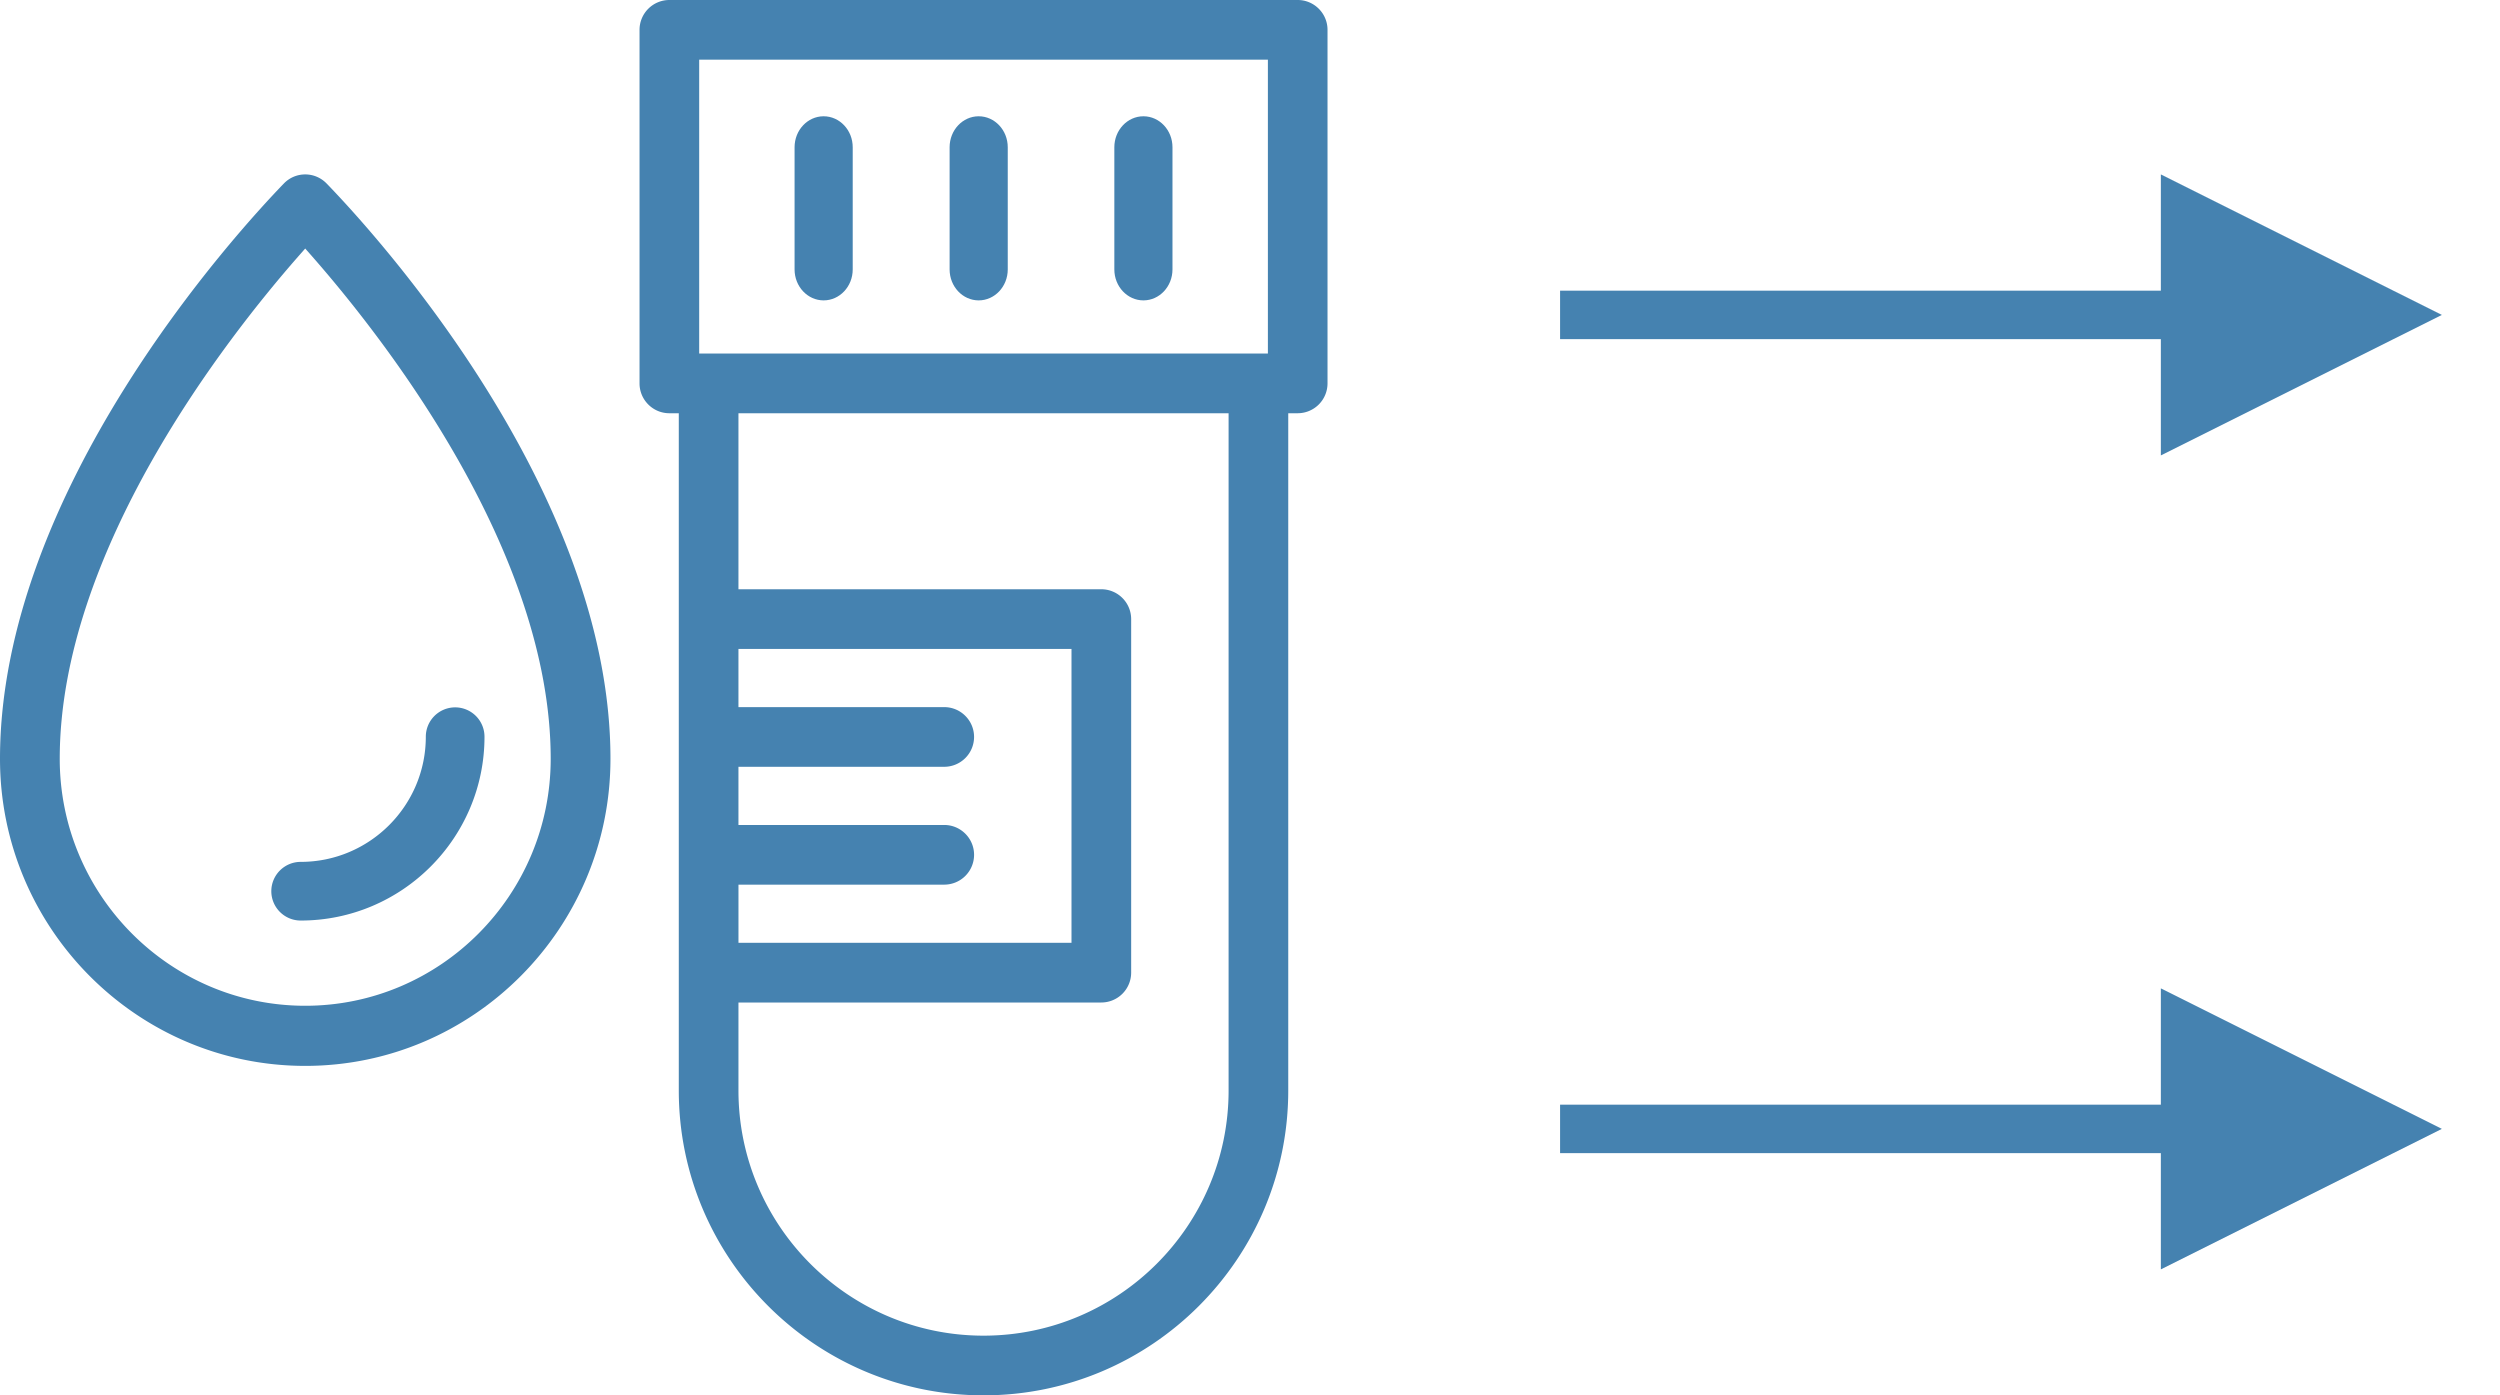
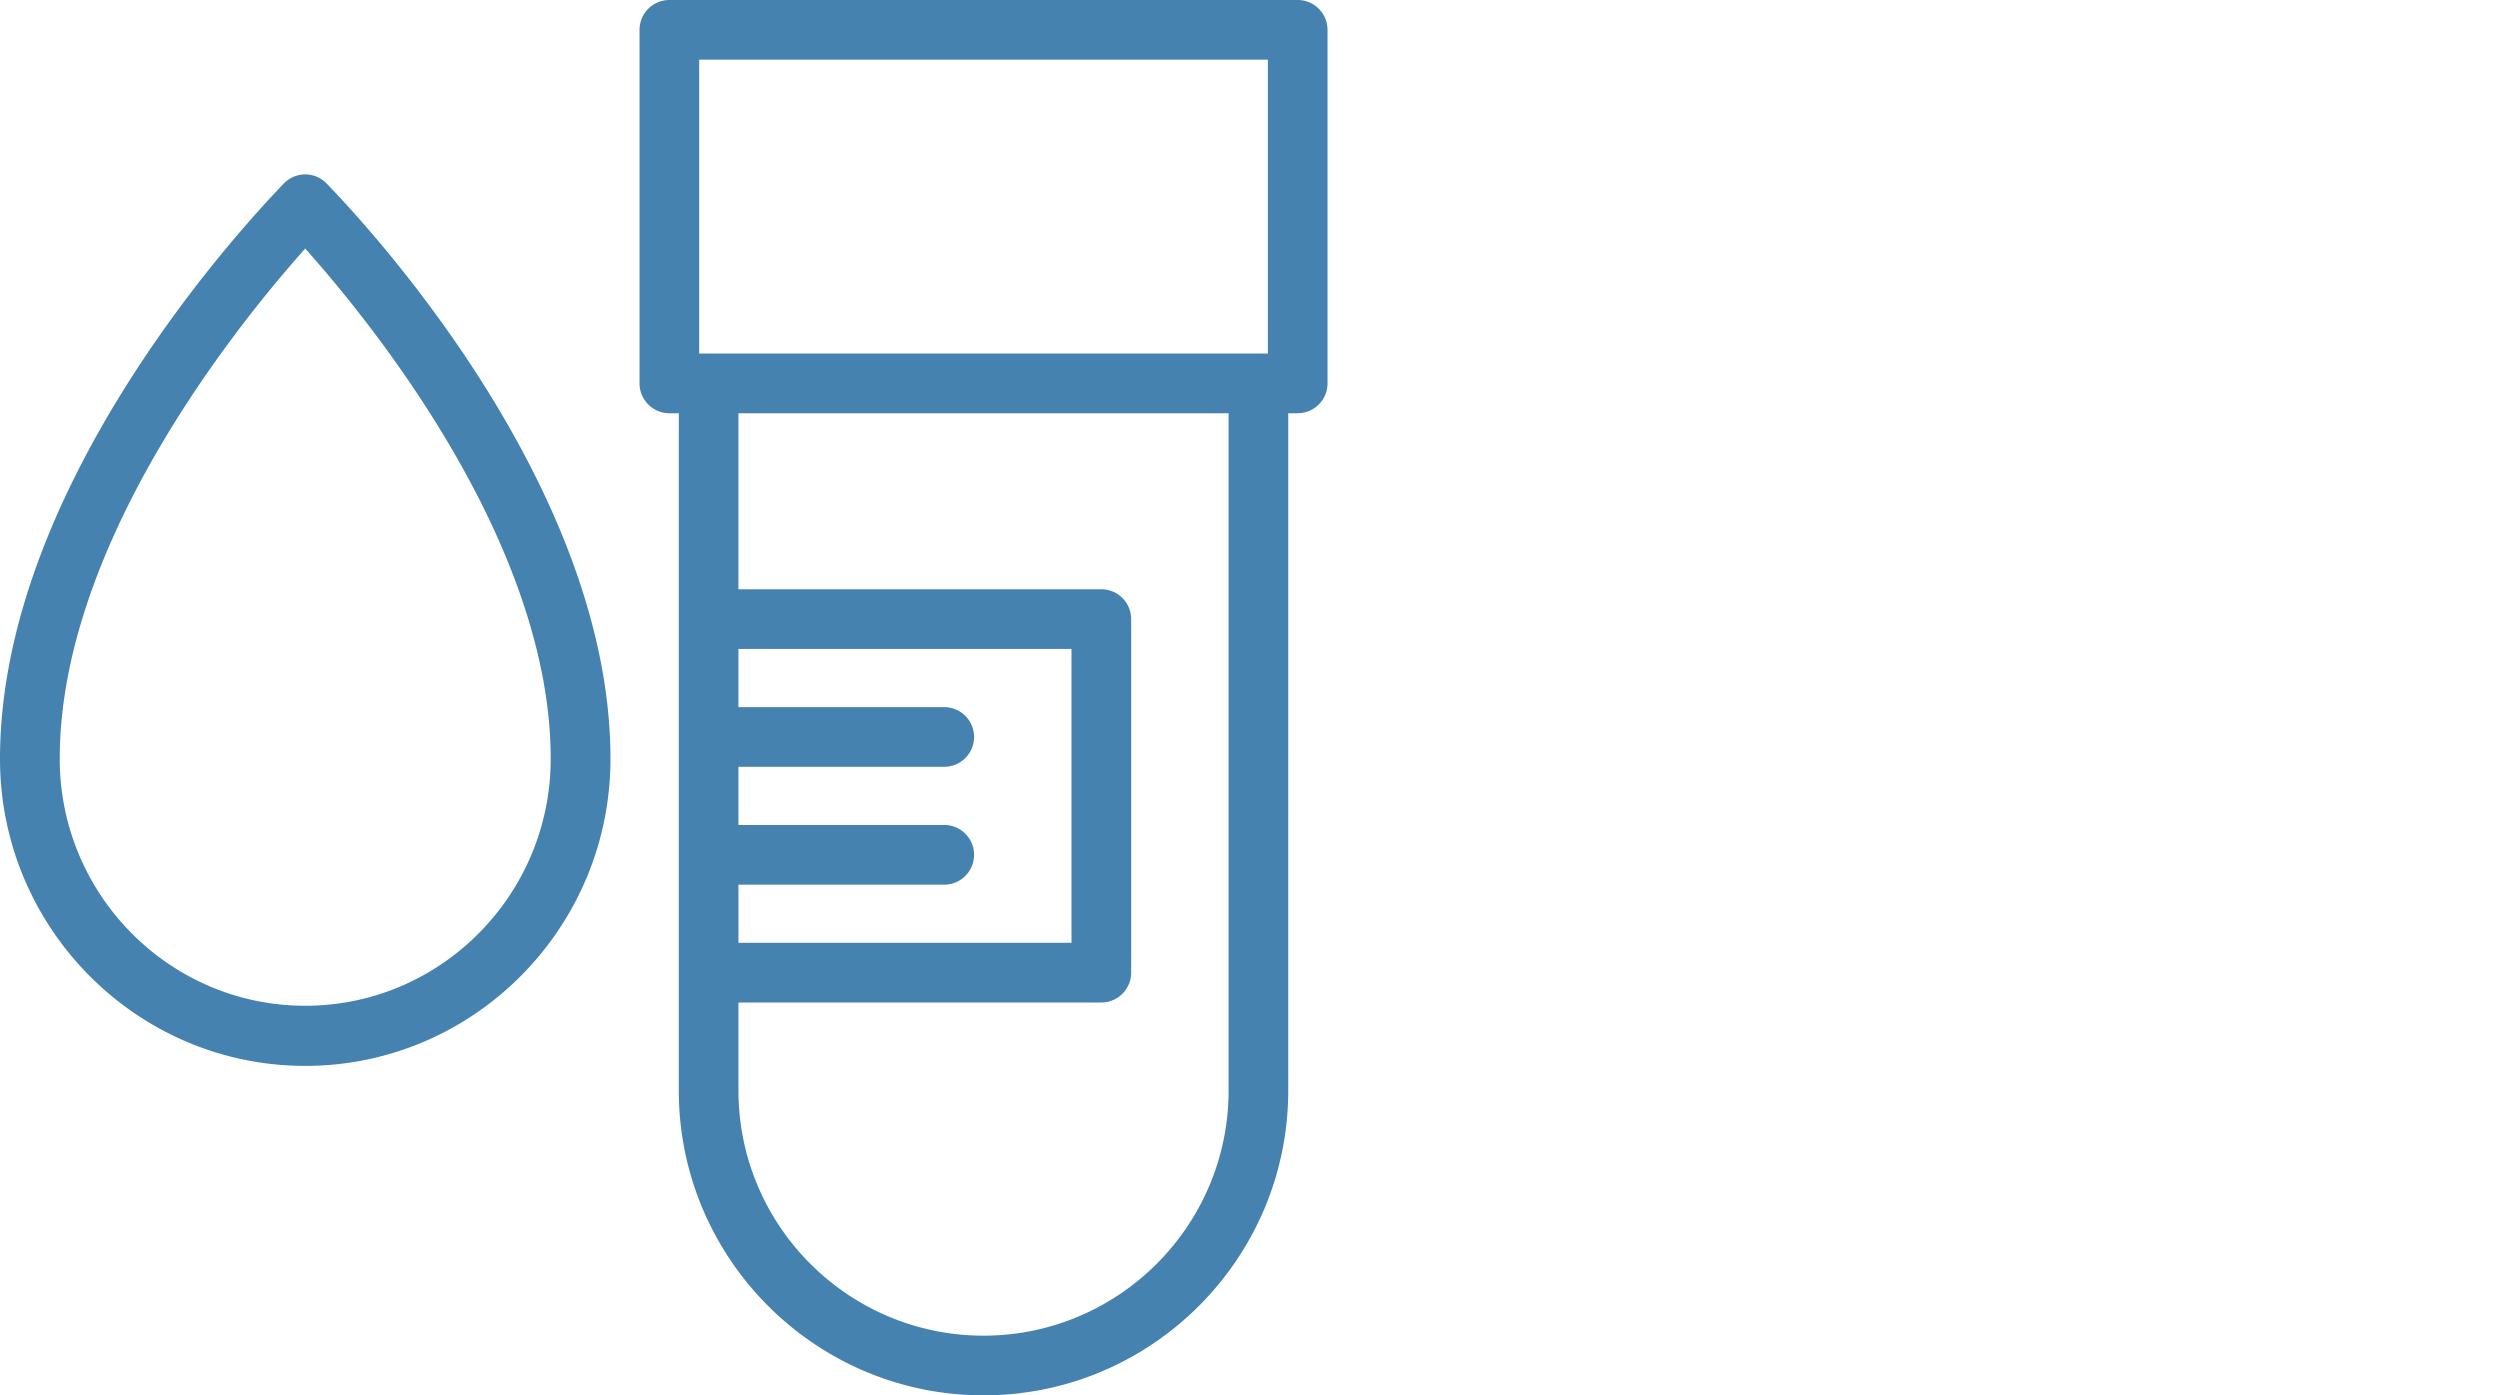
<svg xmlns="http://www.w3.org/2000/svg" width="258" height="144">
  <g fill="#4582B0" fill-rule="evenodd">
-     <path d="M82 15.195v12.611C82 29.568 83.344 31 84.998 31 86.653 31 88 29.568 88 27.806V15.195C88 13.433 86.653 12 84.998 12 83.344 12 82 13.433 82 15.195m16 0v12.611C98 29.568 99.345 31 101 31c1.654 0 3-1.432 3-3.194V15.195c0-1.762-1.346-3.195-3-3.195-1.655 0-3 1.433-3 3.195m17 0v12.611c0 1.762 1.346 3.194 3.001 3.194 1.655 0 2.999-1.432 2.999-3.194V15.195c0-1.762-1.344-3.195-2.999-3.195S115 13.433 115 15.195" />
    <path d="M69.077 0A3.081 3.081 0 0066 3.08v36.487c0 1.697 1.38 3.08 3.077 3.08h.974v69.893c0 17.347 14.107 31.46 31.448 31.46s31.448-14.113 31.448-31.46V42.646h.975a3.082 3.082 0 003.078-3.08V3.08c0-1.698-1.38-3.08-3.078-3.08H69.077zm3.079 36.488h58.69V6.158h-58.69v30.33zm4.052 6.158h50.583v69.894c0 13.951-11.347 25.3-25.292 25.3-13.944 0-25.29-11.349-25.29-25.3v-9.082h37.449a3.083 3.083 0 003.078-3.08V63.891a3.083 3.083 0 00-3.078-3.08h-37.45V42.647zm0 24.326h34.371V97.3H76.21v-6.005h21.237a3.08 3.08 0 003.078-3.078c0-1.698-1.38-3.08-3.078-3.08H76.208v-6.004h21.238a3.081 3.081 0 003.078-3.078c0-1.699-1.38-3.08-3.078-3.08H76.208v-6.003zM31.5 18c-.819 0-1.589.32-2.17.9C24.356 24.047 0 50.657 0 78.308 0 95.782 14.132 110 31.5 110 48.867 110 63 95.782 63 78.307c0-27.676-24.361-54.269-29.243-59.318l-.07-.07A3.059 3.059 0 0031.513 18H31.5zM6.165 78.307c0-21.447 17.205-43.387 24.601-51.826l.732-.834.733.834c7.396 8.436 24.601 30.373 24.601 51.826 0 14.055-11.365 25.488-25.334 25.488-13.97 0-25.333-11.433-25.333-25.488z" />
-     <path d="M43.944 76.029c0 7.12-5.794 12.917-12.916 12.917A3.03 3.03 0 0028 91.972 3.031 3.031 0 0031.028 95C41.488 95 50 86.489 50 76.029A3.031 3.031 0 0046.973 73a3.032 3.032 0 00-3.029 3.029" />
-     <path d="M223 18l29 14.5L223 47V35h-62v-5h62V18zm0 84l29 14.5-29 14.5v-12h-62v-5h62v-12z" fill-rule="nonzero" />
  </g>
</svg>